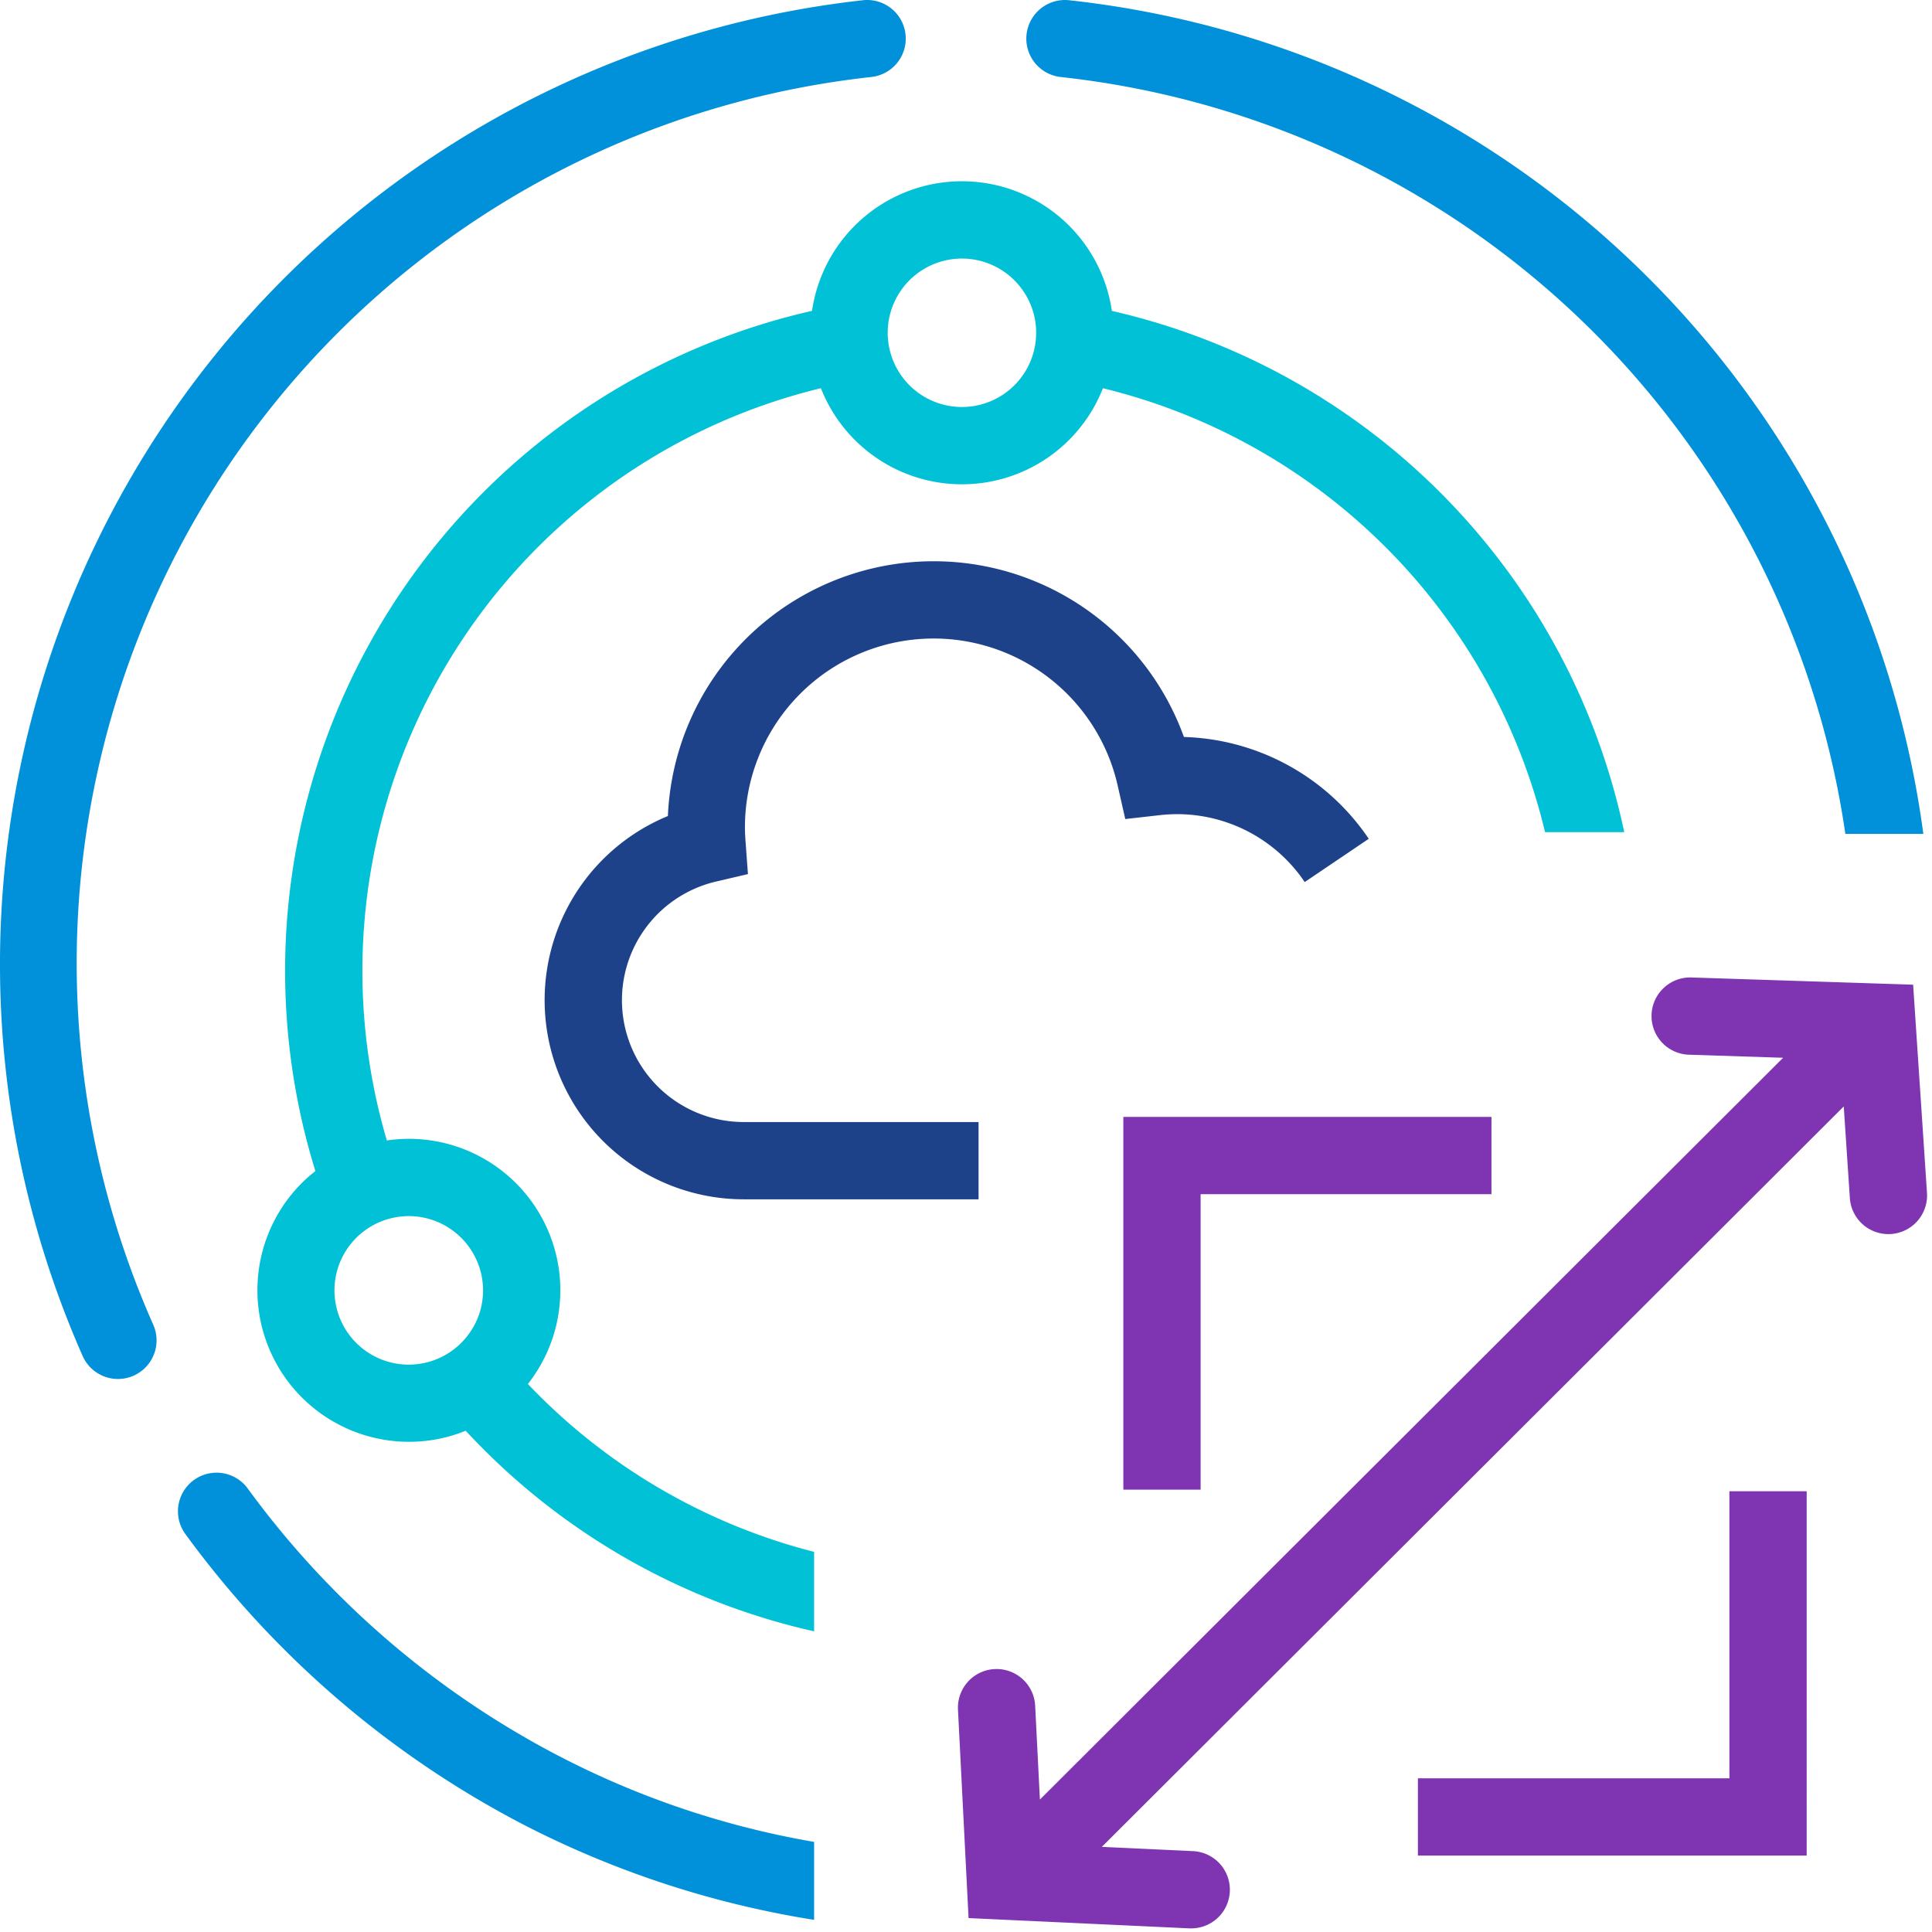
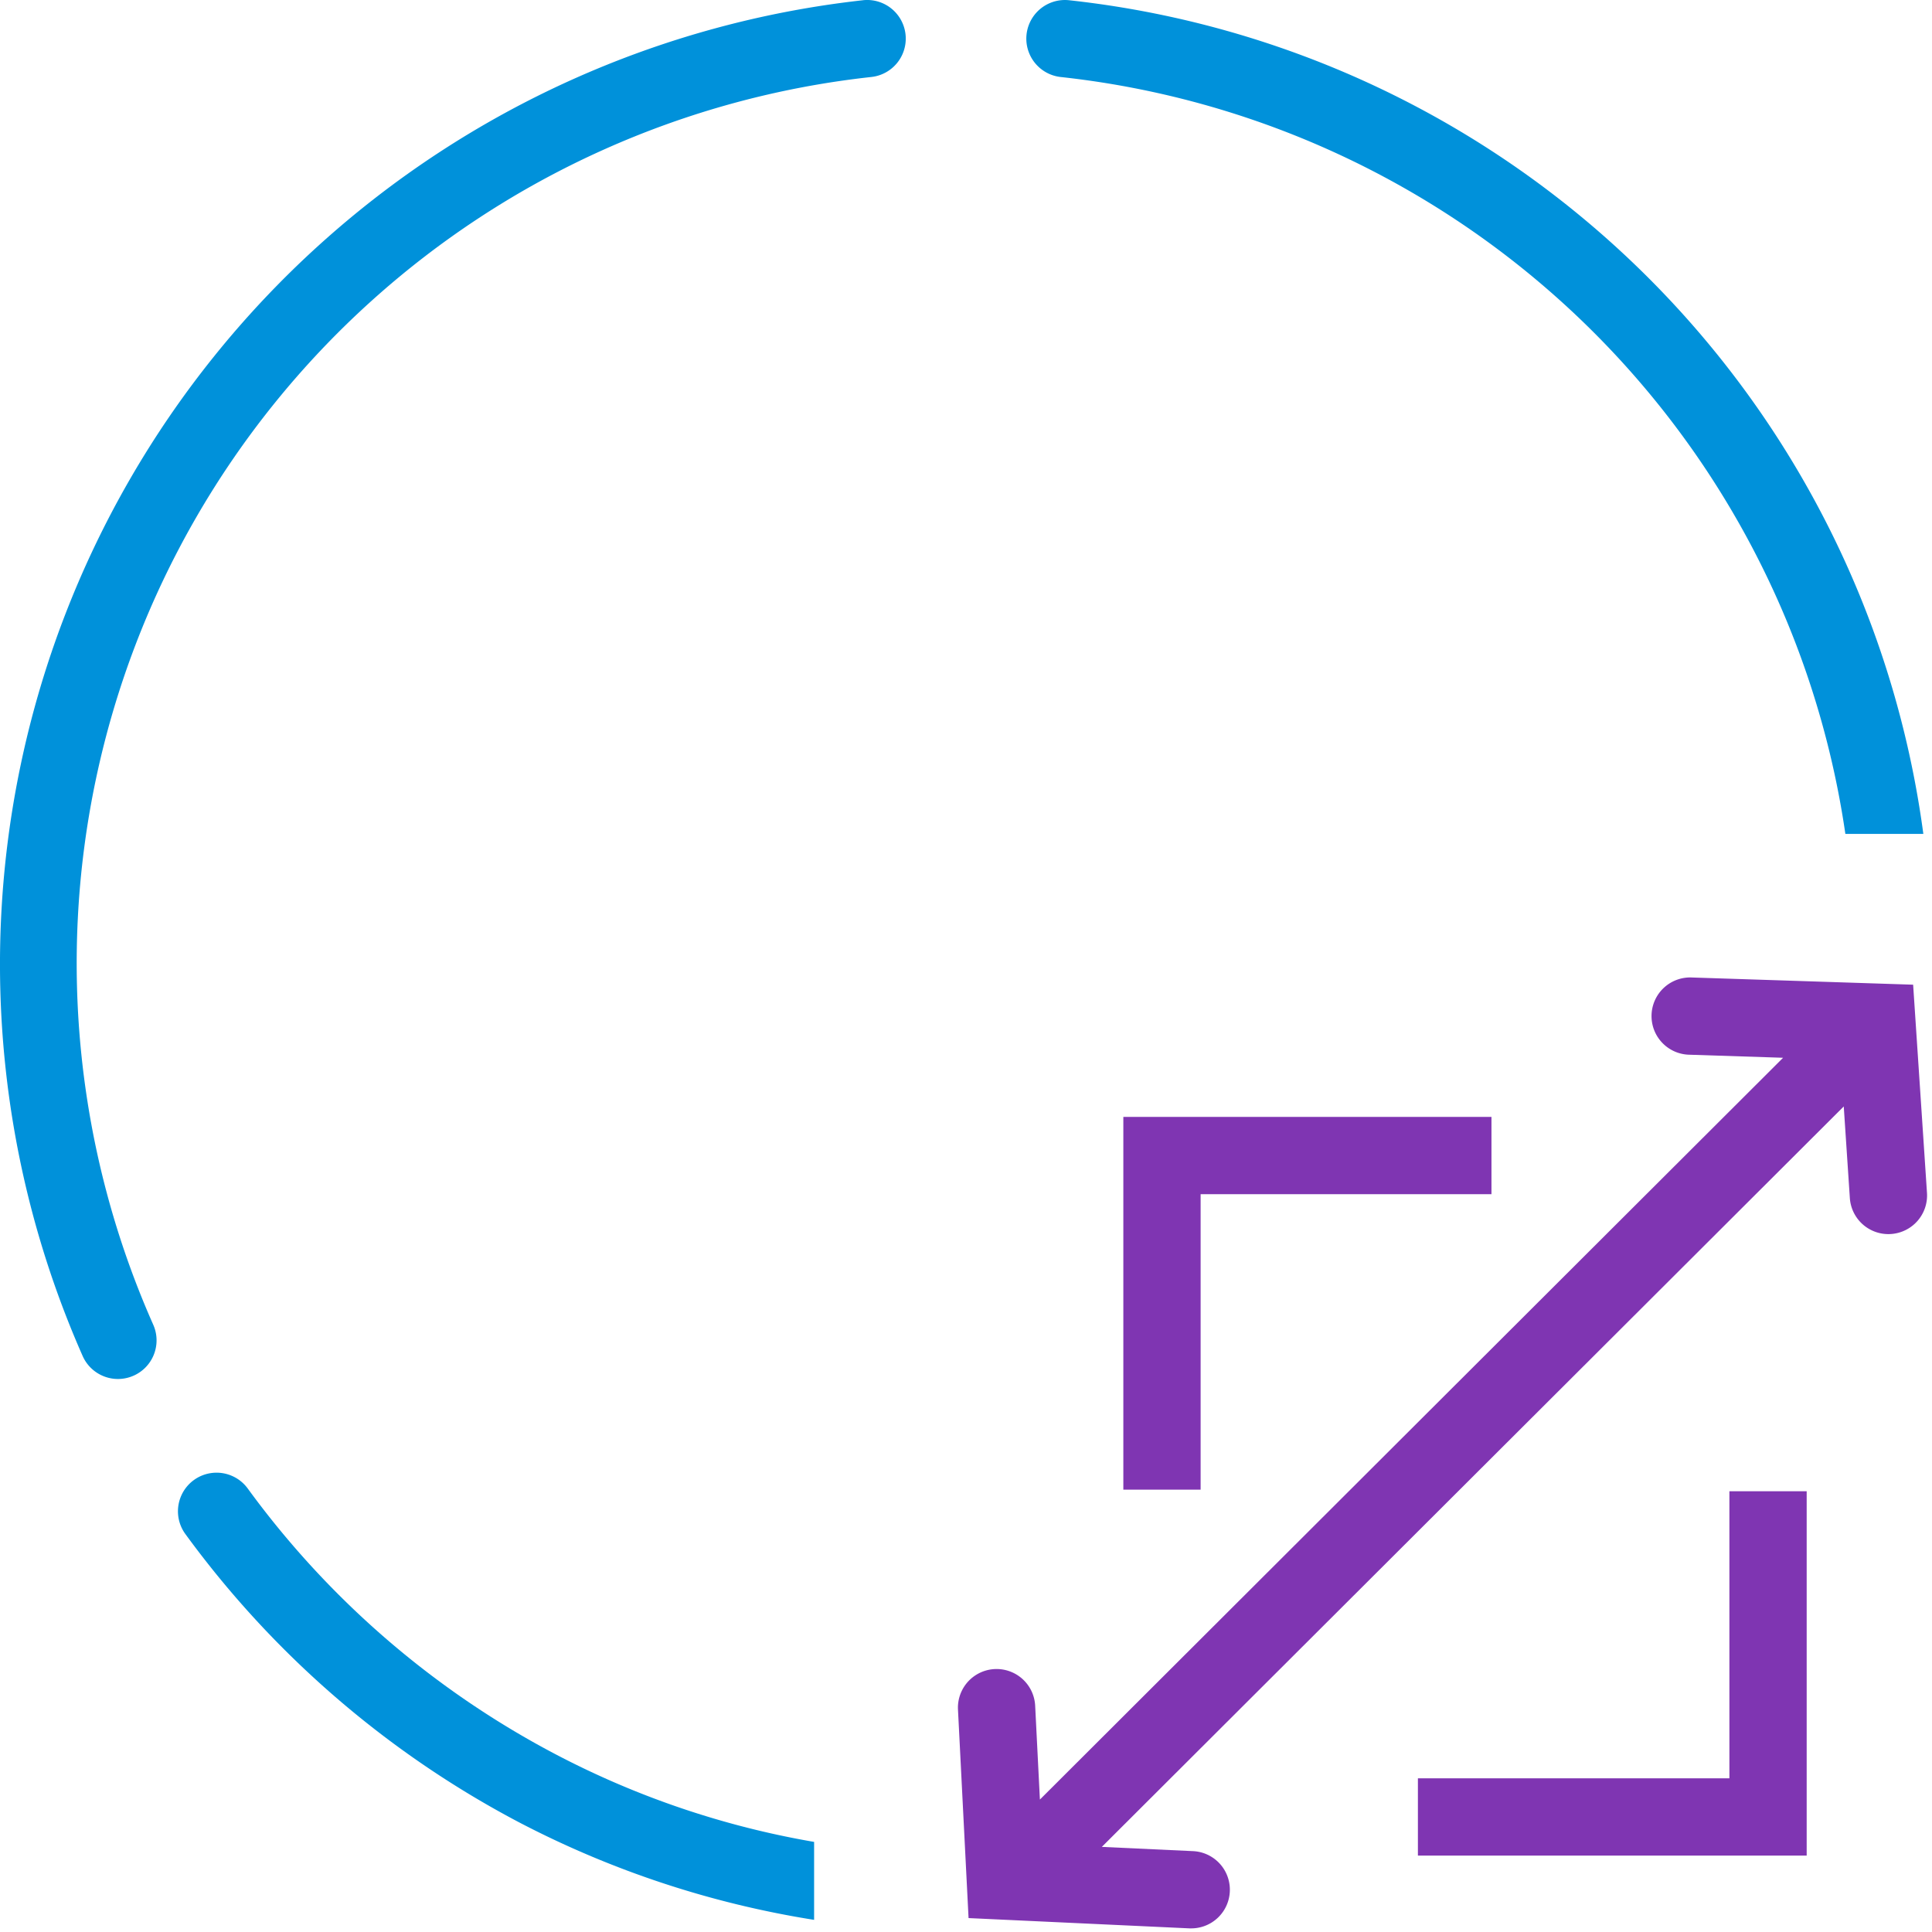
<svg xmlns="http://www.w3.org/2000/svg" viewBox="0 0 400 400">
  <path d="M115.3,363.347a181.151,181.151,0,0,0,53.253,18v16.14a199.392,199.392,0,0,1-60.639-19.961A201.906,201.906,0,0,1,38.375,317.6,7.993,7.993,0,1,1,51.3,308.192,185.839,185.839,0,0,0,115.3,363.347ZM398.208,172.655A200.313,200.313,0,0,0,221.33.048a7.993,7.993,0,0,0-1.691,15.9A184.318,184.318,0,0,1,382.064,172.655ZM178.689.046a200.8,200.8,0,0,0-161.576,280.7,7.993,7.993,0,1,0,14.618-6.471A184.59,184.59,0,0,1,180.378,15.942a7.993,7.993,0,0,0-1.689-15.9Z" fill="#0091da" />
-   <path d="M109.292,286.54c.39-.48.76-.99,1.11-1.5a31.36,31.36,0,0,0-25.76-49.26q-1.38,0-2.67.12c-.63.05-1.26.13-1.88.221a124.155,124.155,0,0,1,89.87-155.75,31.369,31.369,0,0,0,58.39.009,124.369,124.369,0,0,1,91.536,91.913h16.394A140.377,140.377,0,0,0,230.2,64.371a31.369,31.369,0,0,0-62.08-.011A140.133,140.133,0,0,0,65.3,242.46a29.306,29.306,0,0,0-2.9,2.56,31.386,31.386,0,0,0,30.37,52.43,32.6,32.6,0,0,0,3.65-1.23,140.173,140.173,0,0,0,72.132,41.53V321.3A124.147,124.147,0,0,1,109.292,286.54Zm89.87-233.01a15.394,15.394,0,0,1,15.37,15.37c0,.14,0,.27-.01.41a15.368,15.368,0,1,1-15.36-15.78ZM97.262,275.91a15.373,15.373,0,1,1-13.9-24.07c.43-.04.85-.06,1.28-.06a15.394,15.394,0,0,1,15.37,15.37A15.187,15.187,0,0,1,97.262,275.91Z" fill="#00c1d5" />
-   <path d="M202.6,232.306H153.991a25.225,25.225,0,0,1-5.786-49.777l6.648-1.558-.5-6.811c-.082-1.121-.12-2.039-.12-2.891a39.067,39.067,0,0,1,77.159-8.677l1.583,6.981,7.113-.8a32.516,32.516,0,0,1,3.607-.21,31.868,31.868,0,0,1,26.432,14.057l13.258-8.957a47.845,47.845,0,0,0-38.267-21.079,55.078,55.078,0,0,0-106.837,16.366,41.233,41.233,0,0,0,15.705,79.355H202.6Z" fill="#1d428a" />
  <path d="M248.575,308.421h-16V231.238h76.217v16H248.575Zm125.479.323h-16v59.442H293.563v16h80.491Zm24.908-61.765-2.869-43.11-45.79-1.49a8,8,0,1,0-.52,15.99l19.389.63L215.3,372.579l-.98-19.43a8,8,0,0,0-15.98.81l2.19,43.16,45.76,2.13h.369a8,8,0,0,0,.371-15.99l-18.911-.88,153.61-153.3,1.261,18.96a8,8,0,0,0,7.979,7.47c.181,0,.361-.01.541-.02A8,8,0,0,0,398.962,246.979Z" fill="#7f35b2" />
</svg>